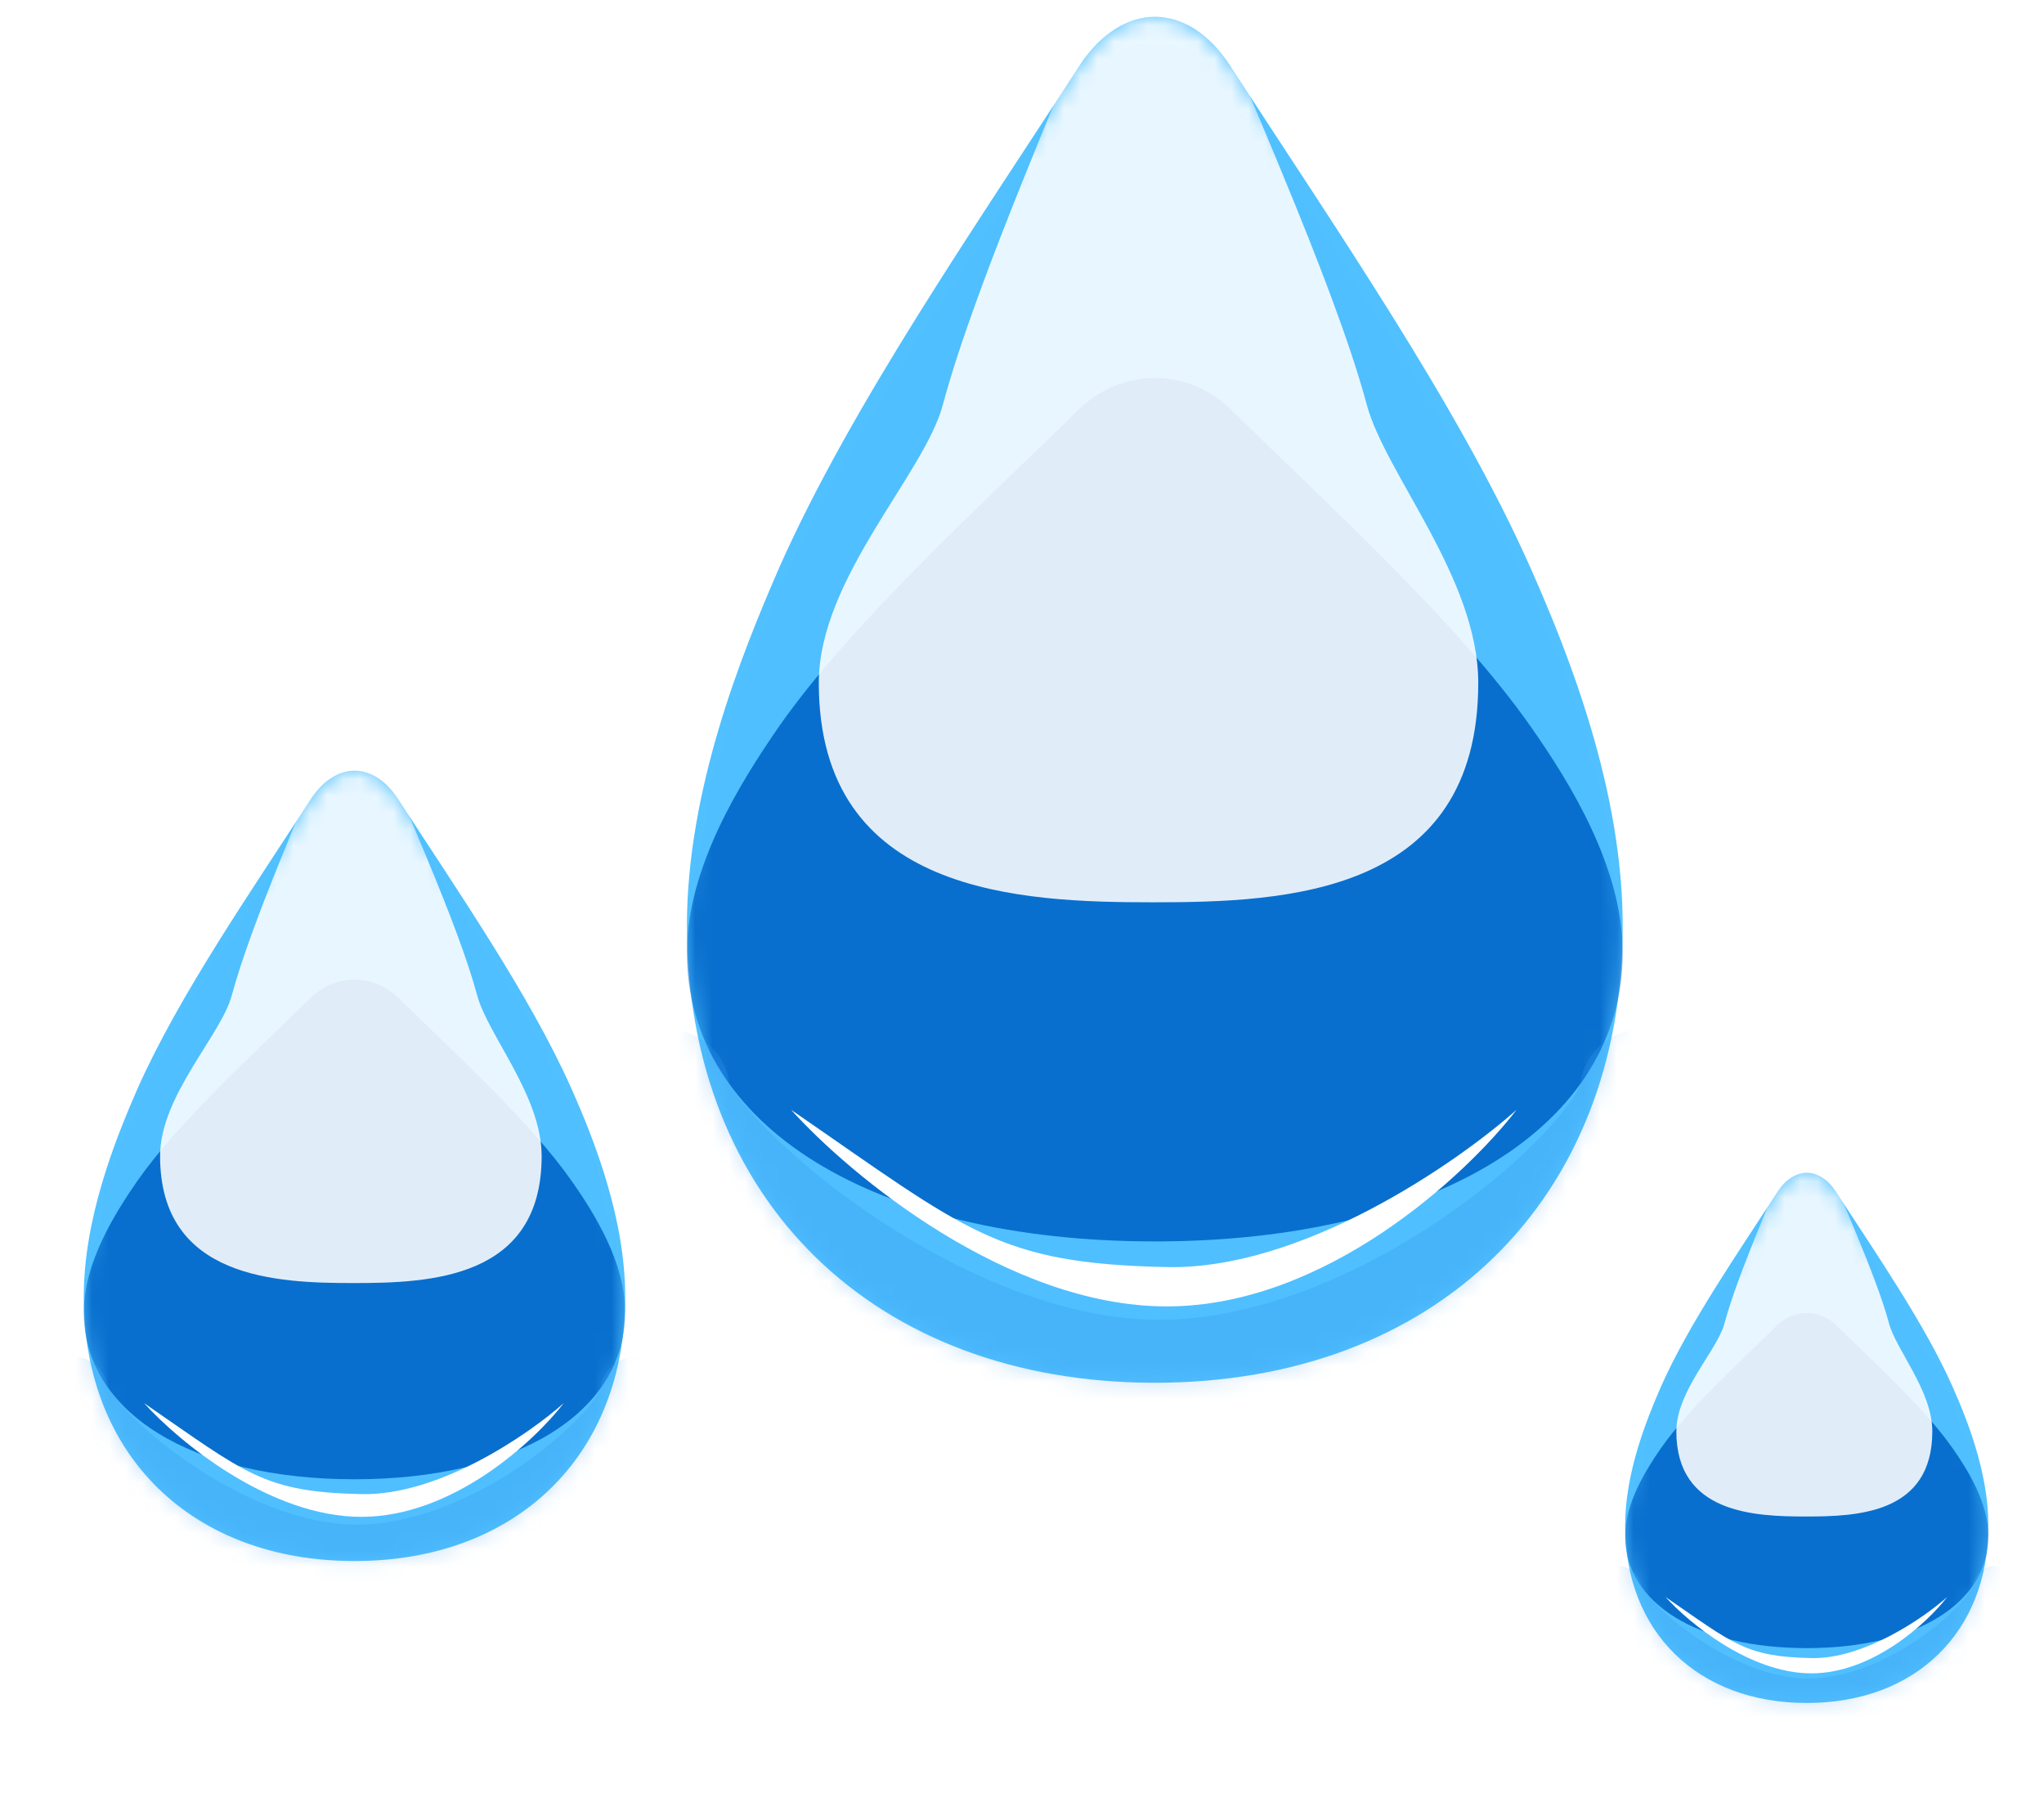
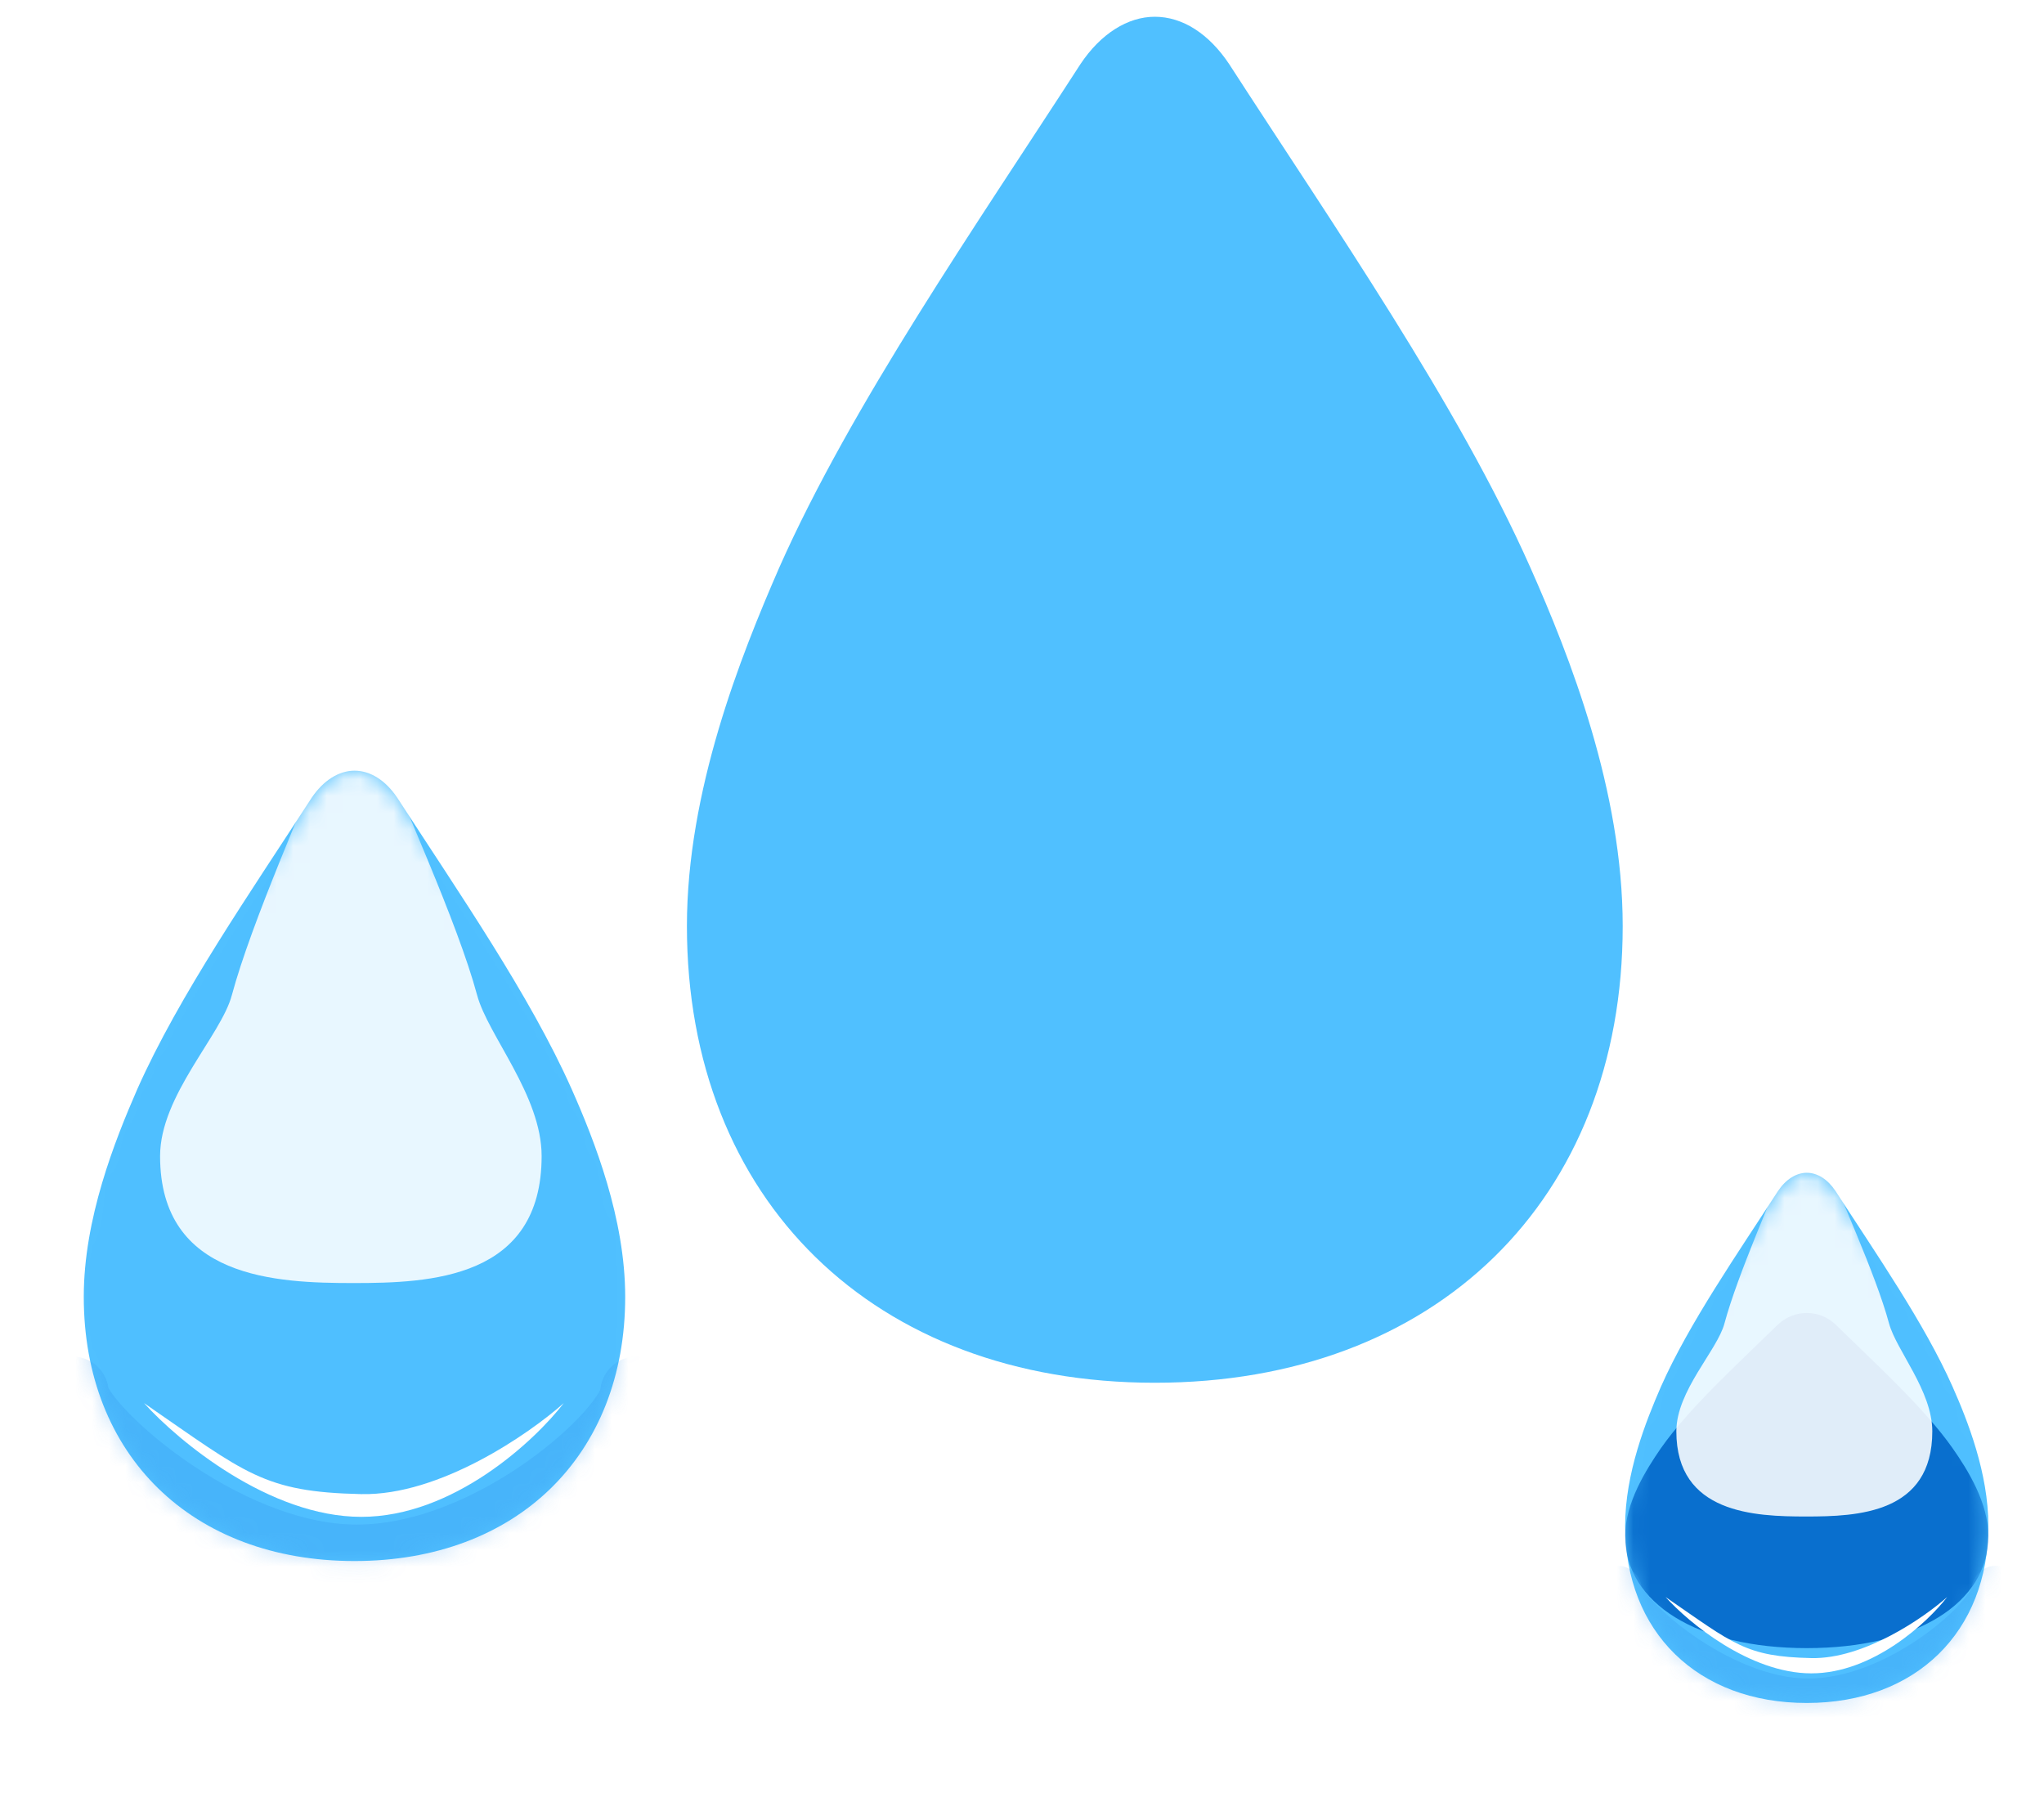
<svg xmlns="http://www.w3.org/2000/svg" width="122" height="107" viewBox="0 0 122 107" fill="none">
  <path d="M68.927 82.532C85.691 82.532 96.854 71.621 96.854 55.274C96.854 47.221 93.711 39.209 91.333 33.854C87.021 24.151 79.606 13.481 73.36 3.818C72.151 2.007 70.579 1 68.927 1C67.315 1 65.703 2.007 64.494 3.818C58.248 13.481 50.833 24.151 46.521 33.854C44.184 39.209 41 47.221 41 55.274C41 71.621 52.163 82.532 68.927 82.532Z" fill="#50C0FF" />
  <mask id="mask0_951_293" style="mask-type:alpha" maskUnits="userSpaceOnUse" x="41" y="1" width="56" height="82">
-     <path d="M68.927 82.532C85.691 82.532 96.854 71.621 96.854 55.274C96.854 47.221 93.711 39.209 91.333 33.854C87.021 24.151 79.606 13.481 73.36 3.818C72.151 2.007 70.579 1 68.927 1C67.315 1 65.703 2.007 64.494 3.818C58.248 13.481 50.833 24.151 46.521 33.854C44.184 39.209 41 47.221 41 55.274C41 71.621 52.163 82.532 68.927 82.532Z" fill="#38ADEF" />
-   </mask>
+     </mask>
  <g mask="url(#mask0_951_293)">
    <g style="mix-blend-mode:darken" filter="url(#filter0_f_951_293)">
      <path d="M68.927 74.097C85.691 74.097 96.854 67.2 96.854 56.865C96.854 51.775 93.711 46.709 91.333 43.324C87.021 37.19 79.606 30.445 73.36 24.336C72.151 23.191 70.579 22.554 68.927 22.554C67.315 22.554 65.703 23.191 64.494 24.336C58.248 30.445 50.833 37.19 46.521 43.324C44.184 46.709 41 51.775 41 56.865C41 67.2 52.163 74.097 68.927 74.097Z" fill="#096FCE" />
    </g>
    <g filter="url(#filter1_f_951_293)">
      <path d="M68.833 53.855C76.709 53.855 88.232 53.428 88.232 40.758C88.232 34.517 82.695 28.308 81.579 24.157C79.553 16.637 73.85 4.301 70.916 -3.188C70.348 -4.592 69.609 -5.373 68.833 -5.373C68.076 -5.373 67.319 -4.592 66.751 -3.188C63.816 4.301 58.301 16.637 56.276 24.157C55.178 28.308 48.872 34.517 48.872 40.758C48.872 53.428 60.958 53.855 68.833 53.855Z" fill="white" fill-opacity="0.88" />
    </g>
    <g filter="url(#filter2_ii_951_293)">
-       <path d="M68.927 82.532C85.691 82.532 96.854 71.621 96.854 55.274C96.854 47.221 93.711 39.209 91.333 33.854C87.021 24.151 79.606 13.481 73.36 3.818C72.151 2.007 70.579 1 68.927 1C67.315 1 65.703 2.007 64.494 3.818C58.248 13.481 50.833 24.151 46.521 33.854C44.184 39.209 41 47.221 41 55.274C41 71.621 52.163 82.532 68.927 82.532Z" fill="#53C2F5" fill-opacity="0.01" />
-     </g>
+       </g>
    <g filter="url(#filter3_f_951_293)">
-       <path d="M69.632 77.975C60.151 77.975 50.74 70.153 47.22 66.241C57.78 73.516 59.541 75.409 69.632 75.628C77.705 75.804 86.92 69.443 90.518 66.241C87.507 70.153 79.113 77.975 69.632 77.975Z" fill="white" />
-     </g>
+       </g>
    <g filter="url(#filter4_f_951_293)">
      <path d="M39.826 65.185C39.826 68.559 55.008 82.522 69.159 82.522C83.441 82.522 98.023 69.027 98.023 65.185" stroke="#3395ED" stroke-opacity="0.28" stroke-width="7.497" stroke-linecap="round" />
    </g>
  </g>
  <path d="M21.158 93.173C30.857 93.173 37.316 86.86 37.316 77.402C37.316 72.743 35.497 68.107 34.122 65.009C31.627 59.395 27.337 53.221 23.723 47.631C23.023 46.582 22.114 46 21.158 46C20.225 46 19.293 46.582 18.593 47.631C14.979 53.221 10.689 59.395 8.194 65.009C6.842 68.107 5 72.743 5 77.402C5 86.86 11.459 93.173 21.158 93.173Z" fill="#50C0FF" />
  <mask id="mask1_951_293" style="mask-type:alpha" maskUnits="userSpaceOnUse" x="5" y="46" width="33" height="48">
    <path d="M21.158 93.173C30.857 93.173 37.316 86.86 37.316 77.402C37.316 72.743 35.497 68.107 34.122 65.009C31.627 59.395 27.337 53.221 23.723 47.631C23.023 46.582 22.114 46 21.158 46C20.225 46 19.293 46.582 18.593 47.631C14.979 53.221 10.689 59.395 8.194 65.009C6.842 68.107 5 72.743 5 77.402C5 86.86 11.459 93.173 21.158 93.173Z" fill="#38ADEF" />
  </mask>
  <g mask="url(#mask1_951_293)">
    <g style="mix-blend-mode:darken" filter="url(#filter5_f_951_293)">
-       <path d="M21.158 88.293C30.857 88.293 37.316 84.302 37.316 78.323C37.316 75.377 35.497 72.447 34.122 70.488C31.627 66.939 27.337 63.036 23.723 59.502C23.023 58.839 22.114 58.471 21.158 58.471C20.225 58.471 19.293 58.839 18.593 59.502C14.979 63.036 10.689 66.939 8.194 70.488C6.842 72.447 5 75.377 5 78.323C5 84.302 11.459 88.293 21.158 88.293Z" fill="#096FCE" />
-     </g>
+       </g>
    <g filter="url(#filter6_f_951_293)">
      <path d="M21.104 76.581C25.661 76.581 32.328 76.334 32.328 69.003C32.328 65.392 29.124 61.8 28.478 59.398C27.306 55.047 24.007 47.91 22.309 43.577C21.98 42.764 21.553 42.313 21.104 42.313C20.666 42.313 20.227 42.764 19.899 43.577C18.201 47.91 15.01 55.047 13.838 59.398C13.203 61.8 9.555 65.392 9.555 69.003C9.555 76.334 16.547 76.581 21.104 76.581Z" fill="white" fill-opacity="0.88" />
    </g>
    <g filter="url(#filter7_ii_951_293)">
      <path d="M21.158 93.173C30.857 93.173 37.316 86.86 37.316 77.402C37.316 72.743 35.497 68.107 34.122 65.009C31.627 59.395 27.337 53.221 23.723 47.631C23.023 46.582 22.114 46 21.158 46C20.225 46 19.293 46.582 18.593 47.631C14.979 53.221 10.689 59.395 8.194 65.009C6.842 68.107 5 72.743 5 77.402C5 86.86 11.459 93.173 21.158 93.173Z" fill="#53C2F5" fill-opacity="0.01" />
    </g>
    <g filter="url(#filter8_f_951_293)">
      <path d="M21.565 90.536C16.08 90.536 10.635 86.01 8.598 83.747C14.708 87.957 15.727 89.052 21.565 89.179C26.236 89.28 31.568 85.6 33.65 83.747C31.907 86.01 27.051 90.536 21.565 90.536Z" fill="white" />
    </g>
    <g filter="url(#filter9_f_951_293)">
      <path d="M4.321 83.136C4.321 85.088 13.105 93.167 21.293 93.167C29.556 93.167 37.993 85.359 37.993 83.136" stroke="#3395ED" stroke-opacity="0.28" stroke-width="4.338" stroke-linecap="round" />
    </g>
  </g>
  <path d="M107.839 101.645C114.346 101.645 118.679 97.41 118.679 91.066C118.679 87.94 117.459 84.83 116.536 82.752C114.862 78.986 111.984 74.844 109.56 71.094C109.091 70.391 108.481 70 107.839 70C107.214 70 106.588 70.391 106.119 71.094C103.694 74.844 100.816 78.986 99.143 82.752C98.236 84.83 97 87.94 97 91.066C97 97.41 101.333 101.645 107.839 101.645Z" fill="#50C0FF" />
  <mask id="mask2_951_293" style="mask-type:alpha" maskUnits="userSpaceOnUse" x="97" y="70" width="22" height="32">
    <path d="M107.839 101.645C114.346 101.645 118.679 97.41 118.679 91.066C118.679 87.94 117.459 84.83 116.536 82.752C114.862 78.986 111.984 74.844 109.56 71.094C109.091 70.391 108.481 70 107.839 70C107.214 70 106.588 70.391 106.119 71.094C103.694 74.844 100.816 78.986 99.143 82.752C98.236 84.83 97 87.94 97 91.066C97 97.41 101.333 101.645 107.839 101.645Z" fill="#38ADEF" />
  </mask>
  <g mask="url(#mask2_951_293)">
    <g style="mix-blend-mode:darken" filter="url(#filter10_f_951_293)">
      <path d="M107.839 98.371C114.346 98.371 118.679 95.694 118.679 91.683C118.679 89.707 117.459 87.741 116.536 86.427C114.862 84.046 111.984 81.428 109.56 79.058C109.091 78.613 108.481 78.366 107.839 78.366C107.214 78.366 106.588 78.613 106.119 79.058C103.694 81.428 100.816 84.046 99.143 86.427C98.236 87.741 97 89.707 97 91.683C97 95.694 101.333 98.371 107.839 98.371Z" fill="#096FCE" />
    </g>
    <g filter="url(#filter11_f_951_293)">
      <path d="M107.803 90.515C110.86 90.515 115.333 90.349 115.333 85.431C115.333 83.009 113.184 80.599 112.75 78.988C111.964 76.069 109.751 71.281 108.612 68.374C108.391 67.829 108.105 67.527 107.803 67.527C107.509 67.527 107.215 67.829 106.995 68.374C105.856 71.281 103.715 76.069 102.929 78.988C102.503 80.599 100.056 83.009 100.056 85.431C100.056 90.349 104.746 90.515 107.803 90.515Z" fill="white" fill-opacity="0.88" />
    </g>
    <g filter="url(#filter12_ii_951_293)">
      <path d="M107.839 101.645C114.346 101.645 118.679 97.41 118.679 91.066C118.679 87.94 117.459 84.83 116.536 82.752C114.862 78.986 111.984 74.844 109.56 71.094C109.091 70.391 108.481 70 107.839 70C107.214 70 106.588 70.391 106.119 71.094C103.694 74.844 100.816 78.986 99.143 82.752C98.236 84.83 97 87.94 97 91.066C97 97.41 101.333 101.645 107.839 101.645Z" fill="#53C2F5" fill-opacity="0.01" />
    </g>
    <g filter="url(#filter13_f_951_293)">
-       <path d="M108.113 99.877C104.433 99.877 100.78 96.84 99.414 95.322C103.513 98.146 104.196 98.881 108.113 98.966C111.246 99.034 114.823 96.565 116.22 95.322C115.051 96.84 111.793 99.877 108.113 99.877Z" fill="white" />
+       <path d="M108.113 99.877C104.433 99.877 100.78 96.84 99.414 95.322C103.513 98.146 104.196 98.881 108.113 98.966C111.246 99.034 114.823 96.565 116.22 95.322C115.051 96.84 111.793 99.877 108.113 99.877" fill="white" />
    </g>
    <g filter="url(#filter14_f_951_293)">
      <path d="M96.545 94.912C96.545 96.222 102.437 101.641 107.93 101.641C113.473 101.641 119.133 96.404 119.133 94.912" stroke="#3395ED" stroke-opacity="0.28" stroke-width="2.91" stroke-linecap="round" />
    </g>
  </g>
  <defs>
    <filter id="filter0_f_951_293" x="19.258" y="0.812" width="99.337" height="95.027" filterUnits="userSpaceOnUse" color-interpolation-filters="sRGB">
      <feFlood flood-opacity="0" result="BackgroundImageFix" />
      <feBlend mode="normal" in="SourceGraphic" in2="BackgroundImageFix" result="shape" />
      <feGaussianBlur stdDeviation="10.871" result="effect1_foregroundBlur_951_293" />
    </filter>
    <filter id="filter1_f_951_293" x="27.13" y="-27.114" width="82.844" height="102.711" filterUnits="userSpaceOnUse" color-interpolation-filters="sRGB">
      <feFlood flood-opacity="0" result="BackgroundImageFix" />
      <feBlend mode="normal" in="SourceGraphic" in2="BackgroundImageFix" result="shape" />
      <feGaussianBlur stdDeviation="10.871" result="effect1_foregroundBlur_951_293" />
    </filter>
    <filter id="filter2_ii_951_293" x="39.126" y="1" width="59.602" height="82.281" filterUnits="userSpaceOnUse" color-interpolation-filters="sRGB">
      <feFlood flood-opacity="0" result="BackgroundImageFix" />
      <feBlend mode="normal" in="SourceGraphic" in2="BackgroundImageFix" result="shape" />
      <feColorMatrix in="SourceAlpha" type="matrix" values="0 0 0 0 0 0 0 0 0 0 0 0 0 0 0 0 0 0 127 0" result="hardAlpha" />
      <feOffset dx="-1.874" dy="0.75" />
      <feGaussianBlur stdDeviation="2.343" />
      <feComposite in2="hardAlpha" operator="arithmetic" k2="-1" k3="1" />
      <feColorMatrix type="matrix" values="0 0 0 0 0.271 0 0 0 0 0.643 0 0 0 0 0.843 0 0 0 0.7 0" />
      <feBlend mode="normal" in2="shape" result="effect1_innerShadow_951_293" />
      <feColorMatrix in="SourceAlpha" type="matrix" values="0 0 0 0 0 0 0 0 0 0 0 0 0 0 0 0 0 0 127 0" result="hardAlpha" />
      <feOffset dx="1.874" dy="0.75" />
      <feGaussianBlur stdDeviation="2.343" />
      <feComposite in2="hardAlpha" operator="arithmetic" k2="-1" k3="1" />
      <feColorMatrix type="matrix" values="0 0 0 0 0.271 0 0 0 0 0.643 0 0 0 0 0.843 0 0 0 0.7 0" />
      <feBlend mode="normal" in2="effect1_innerShadow_951_293" result="effect2_innerShadow_951_293" />
    </filter>
    <filter id="filter3_f_951_293" x="38.889" y="57.91" width="59.961" height="28.396" filterUnits="userSpaceOnUse" color-interpolation-filters="sRGB">
      <feFlood flood-opacity="0" result="BackgroundImageFix" />
      <feBlend mode="normal" in="SourceGraphic" in2="BackgroundImageFix" result="shape" />
      <feGaussianBlur stdDeviation="4.166" result="effect1_foregroundBlur_951_293" />
    </filter>
    <filter id="filter4_f_951_293" x="34.578" y="59.937" width="68.693" height="27.833" filterUnits="userSpaceOnUse" color-interpolation-filters="sRGB">
      <feFlood flood-opacity="0" result="BackgroundImageFix" />
      <feBlend mode="normal" in="SourceGraphic" in2="BackgroundImageFix" result="shape" />
      <feGaussianBlur stdDeviation="0.75" result="effect1_foregroundBlur_951_293" />
    </filter>
    <filter id="filter5_f_951_293" x="-7.579" y="45.892" width="57.475" height="54.98" filterUnits="userSpaceOnUse" color-interpolation-filters="sRGB">
      <feFlood flood-opacity="0" result="BackgroundImageFix" />
      <feBlend mode="normal" in="SourceGraphic" in2="BackgroundImageFix" result="shape" />
      <feGaussianBlur stdDeviation="6.29" result="effect1_foregroundBlur_951_293" />
    </filter>
    <filter id="filter6_f_951_293" x="-3.025" y="29.734" width="47.932" height="59.426" filterUnits="userSpaceOnUse" color-interpolation-filters="sRGB">
      <feFlood flood-opacity="0" result="BackgroundImageFix" />
      <feBlend mode="normal" in="SourceGraphic" in2="BackgroundImageFix" result="shape" />
      <feGaussianBlur stdDeviation="6.29" result="effect1_foregroundBlur_951_293" />
    </filter>
    <filter id="filter7_ii_951_293" x="3.916" y="46" width="34.485" height="47.606" filterUnits="userSpaceOnUse" color-interpolation-filters="sRGB">
      <feFlood flood-opacity="0" result="BackgroundImageFix" />
      <feBlend mode="normal" in="SourceGraphic" in2="BackgroundImageFix" result="shape" />
      <feColorMatrix in="SourceAlpha" type="matrix" values="0 0 0 0 0 0 0 0 0 0 0 0 0 0 0 0 0 0 127 0" result="hardAlpha" />
      <feOffset dx="-1.084" dy="0.434" />
      <feGaussianBlur stdDeviation="1.356" />
      <feComposite in2="hardAlpha" operator="arithmetic" k2="-1" k3="1" />
      <feColorMatrix type="matrix" values="0 0 0 0 0.271 0 0 0 0 0.643 0 0 0 0 0.843 0 0 0 0.7 0" />
      <feBlend mode="normal" in2="shape" result="effect1_innerShadow_951_293" />
      <feColorMatrix in="SourceAlpha" type="matrix" values="0 0 0 0 0 0 0 0 0 0 0 0 0 0 0 0 0 0 127 0" result="hardAlpha" />
      <feOffset dx="1.084" dy="0.434" />
      <feGaussianBlur stdDeviation="1.356" />
      <feComposite in2="hardAlpha" operator="arithmetic" k2="-1" k3="1" />
      <feColorMatrix type="matrix" values="0 0 0 0 0.271 0 0 0 0 0.643 0 0 0 0 0.843 0 0 0 0.7 0" />
      <feBlend mode="normal" in2="effect1_innerShadow_951_293" result="effect2_innerShadow_951_293" />
    </filter>
    <filter id="filter8_f_951_293" x="3.778" y="78.927" width="34.692" height="16.43" filterUnits="userSpaceOnUse" color-interpolation-filters="sRGB">
      <feFlood flood-opacity="0" result="BackgroundImageFix" />
      <feBlend mode="normal" in="SourceGraphic" in2="BackgroundImageFix" result="shape" />
      <feGaussianBlur stdDeviation="2.41" result="effect1_foregroundBlur_951_293" />
    </filter>
    <filter id="filter9_f_951_293" x="1.285" y="80.1" width="39.744" height="16.104" filterUnits="userSpaceOnUse" color-interpolation-filters="sRGB">
      <feFlood flood-opacity="0" result="BackgroundImageFix" />
      <feBlend mode="normal" in="SourceGraphic" in2="BackgroundImageFix" result="shape" />
      <feGaussianBlur stdDeviation="0.434" result="effect1_foregroundBlur_951_293" />
    </filter>
    <filter id="filter10_f_951_293" x="88.561" y="69.927" width="38.556" height="36.883" filterUnits="userSpaceOnUse" color-interpolation-filters="sRGB">
      <feFlood flood-opacity="0" result="BackgroundImageFix" />
      <feBlend mode="normal" in="SourceGraphic" in2="BackgroundImageFix" result="shape" />
      <feGaussianBlur stdDeviation="4.219" result="effect1_foregroundBlur_951_293" />
    </filter>
    <filter id="filter11_f_951_293" x="91.617" y="59.088" width="32.155" height="39.866" filterUnits="userSpaceOnUse" color-interpolation-filters="sRGB">
      <feFlood flood-opacity="0" result="BackgroundImageFix" />
      <feBlend mode="normal" in="SourceGraphic" in2="BackgroundImageFix" result="shape" />
      <feGaussianBlur stdDeviation="4.219" result="effect1_foregroundBlur_951_293" />
    </filter>
    <filter id="filter12_ii_951_293" x="96.272" y="70" width="23.134" height="31.936" filterUnits="userSpaceOnUse" color-interpolation-filters="sRGB">
      <feFlood flood-opacity="0" result="BackgroundImageFix" />
      <feBlend mode="normal" in="SourceGraphic" in2="BackgroundImageFix" result="shape" />
      <feColorMatrix in="SourceAlpha" type="matrix" values="0 0 0 0 0 0 0 0 0 0 0 0 0 0 0 0 0 0 127 0" result="hardAlpha" />
      <feOffset dx="-0.727" dy="0.291" />
      <feGaussianBlur stdDeviation="0.909" />
      <feComposite in2="hardAlpha" operator="arithmetic" k2="-1" k3="1" />
      <feColorMatrix type="matrix" values="0 0 0 0 0.271 0 0 0 0 0.643 0 0 0 0 0.843 0 0 0 0.7 0" />
      <feBlend mode="normal" in2="shape" result="effect1_innerShadow_951_293" />
      <feColorMatrix in="SourceAlpha" type="matrix" values="0 0 0 0 0 0 0 0 0 0 0 0 0 0 0 0 0 0 127 0" result="hardAlpha" />
      <feOffset dx="0.727" dy="0.291" />
      <feGaussianBlur stdDeviation="0.909" />
      <feComposite in2="hardAlpha" operator="arithmetic" k2="-1" k3="1" />
      <feColorMatrix type="matrix" values="0 0 0 0 0.271 0 0 0 0 0.643 0 0 0 0 0.843 0 0 0 0.7 0" />
      <feBlend mode="normal" in2="effect1_innerShadow_951_293" result="effect2_innerShadow_951_293" />
    </filter>
    <filter id="filter13_f_951_293" x="96.18" y="92.089" width="23.273" height="11.022" filterUnits="userSpaceOnUse" color-interpolation-filters="sRGB">
      <feFlood flood-opacity="0" result="BackgroundImageFix" />
      <feBlend mode="normal" in="SourceGraphic" in2="BackgroundImageFix" result="shape" />
      <feGaussianBlur stdDeviation="1.617" result="effect1_foregroundBlur_951_293" />
    </filter>
    <filter id="filter14_f_951_293" x="94.508" y="92.876" width="26.662" height="10.803" filterUnits="userSpaceOnUse" color-interpolation-filters="sRGB">
      <feFlood flood-opacity="0" result="BackgroundImageFix" />
      <feBlend mode="normal" in="SourceGraphic" in2="BackgroundImageFix" result="shape" />
      <feGaussianBlur stdDeviation="0.291" result="effect1_foregroundBlur_951_293" />
    </filter>
  </defs>
</svg>